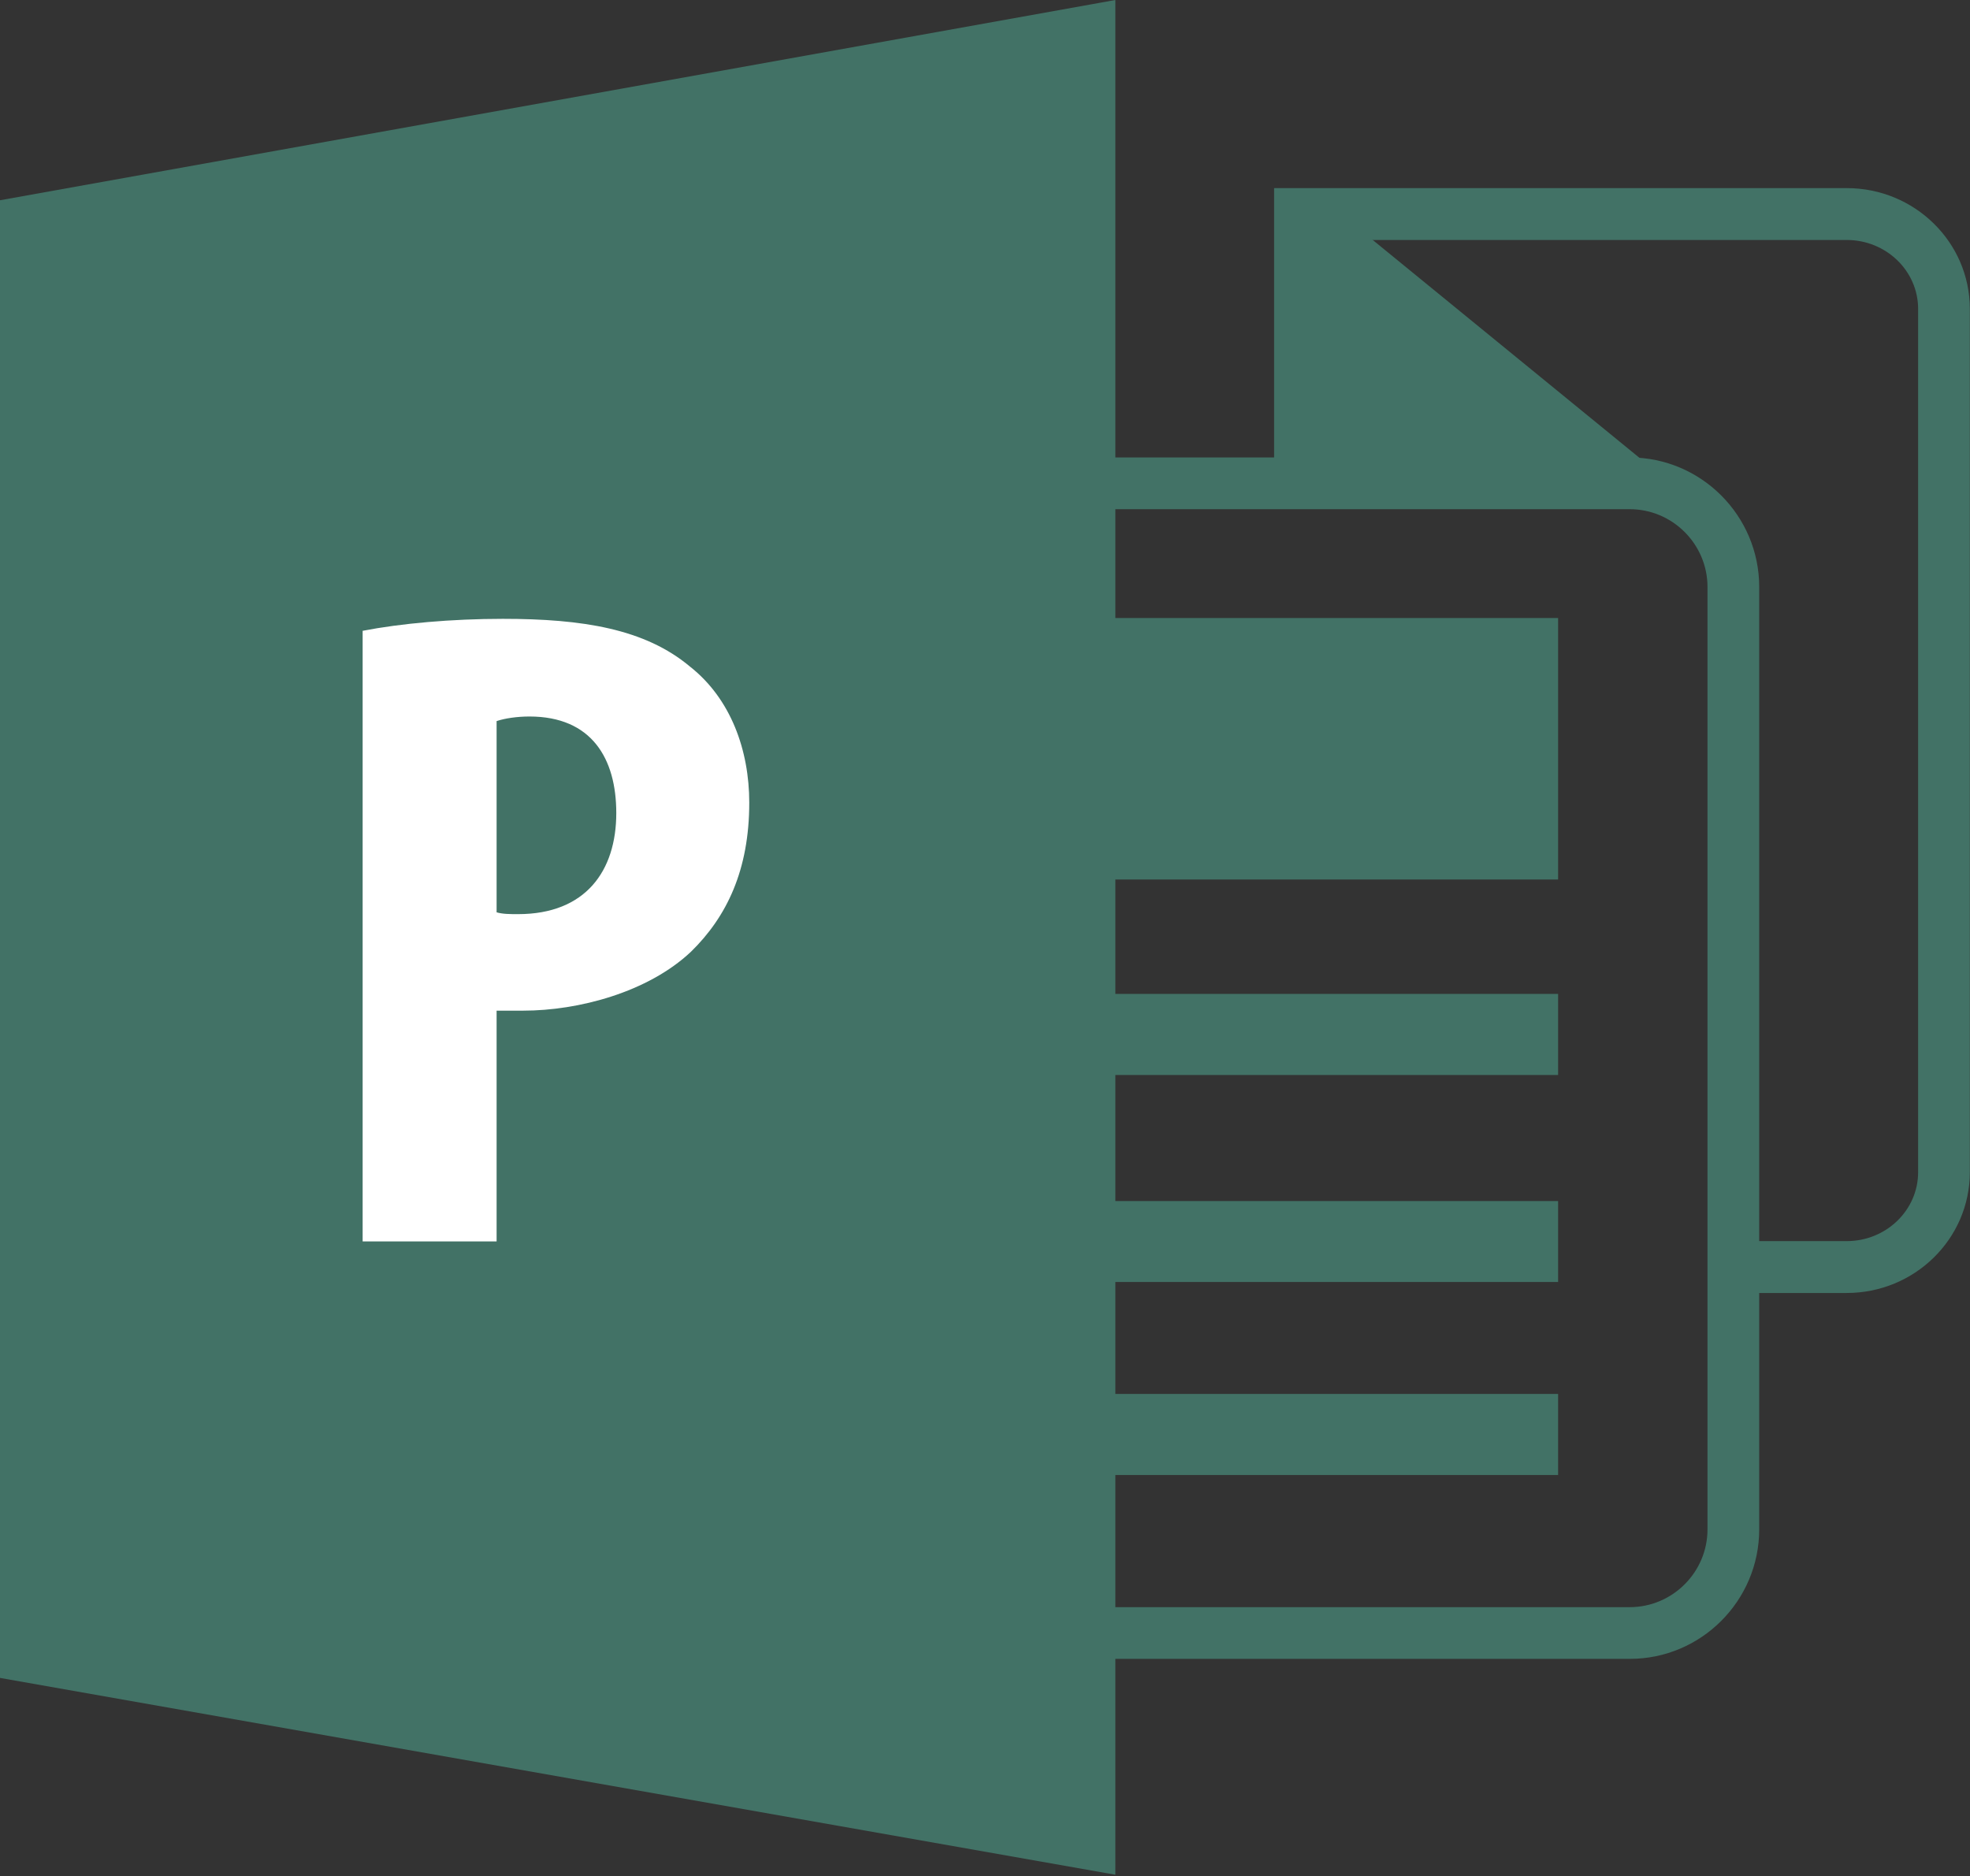
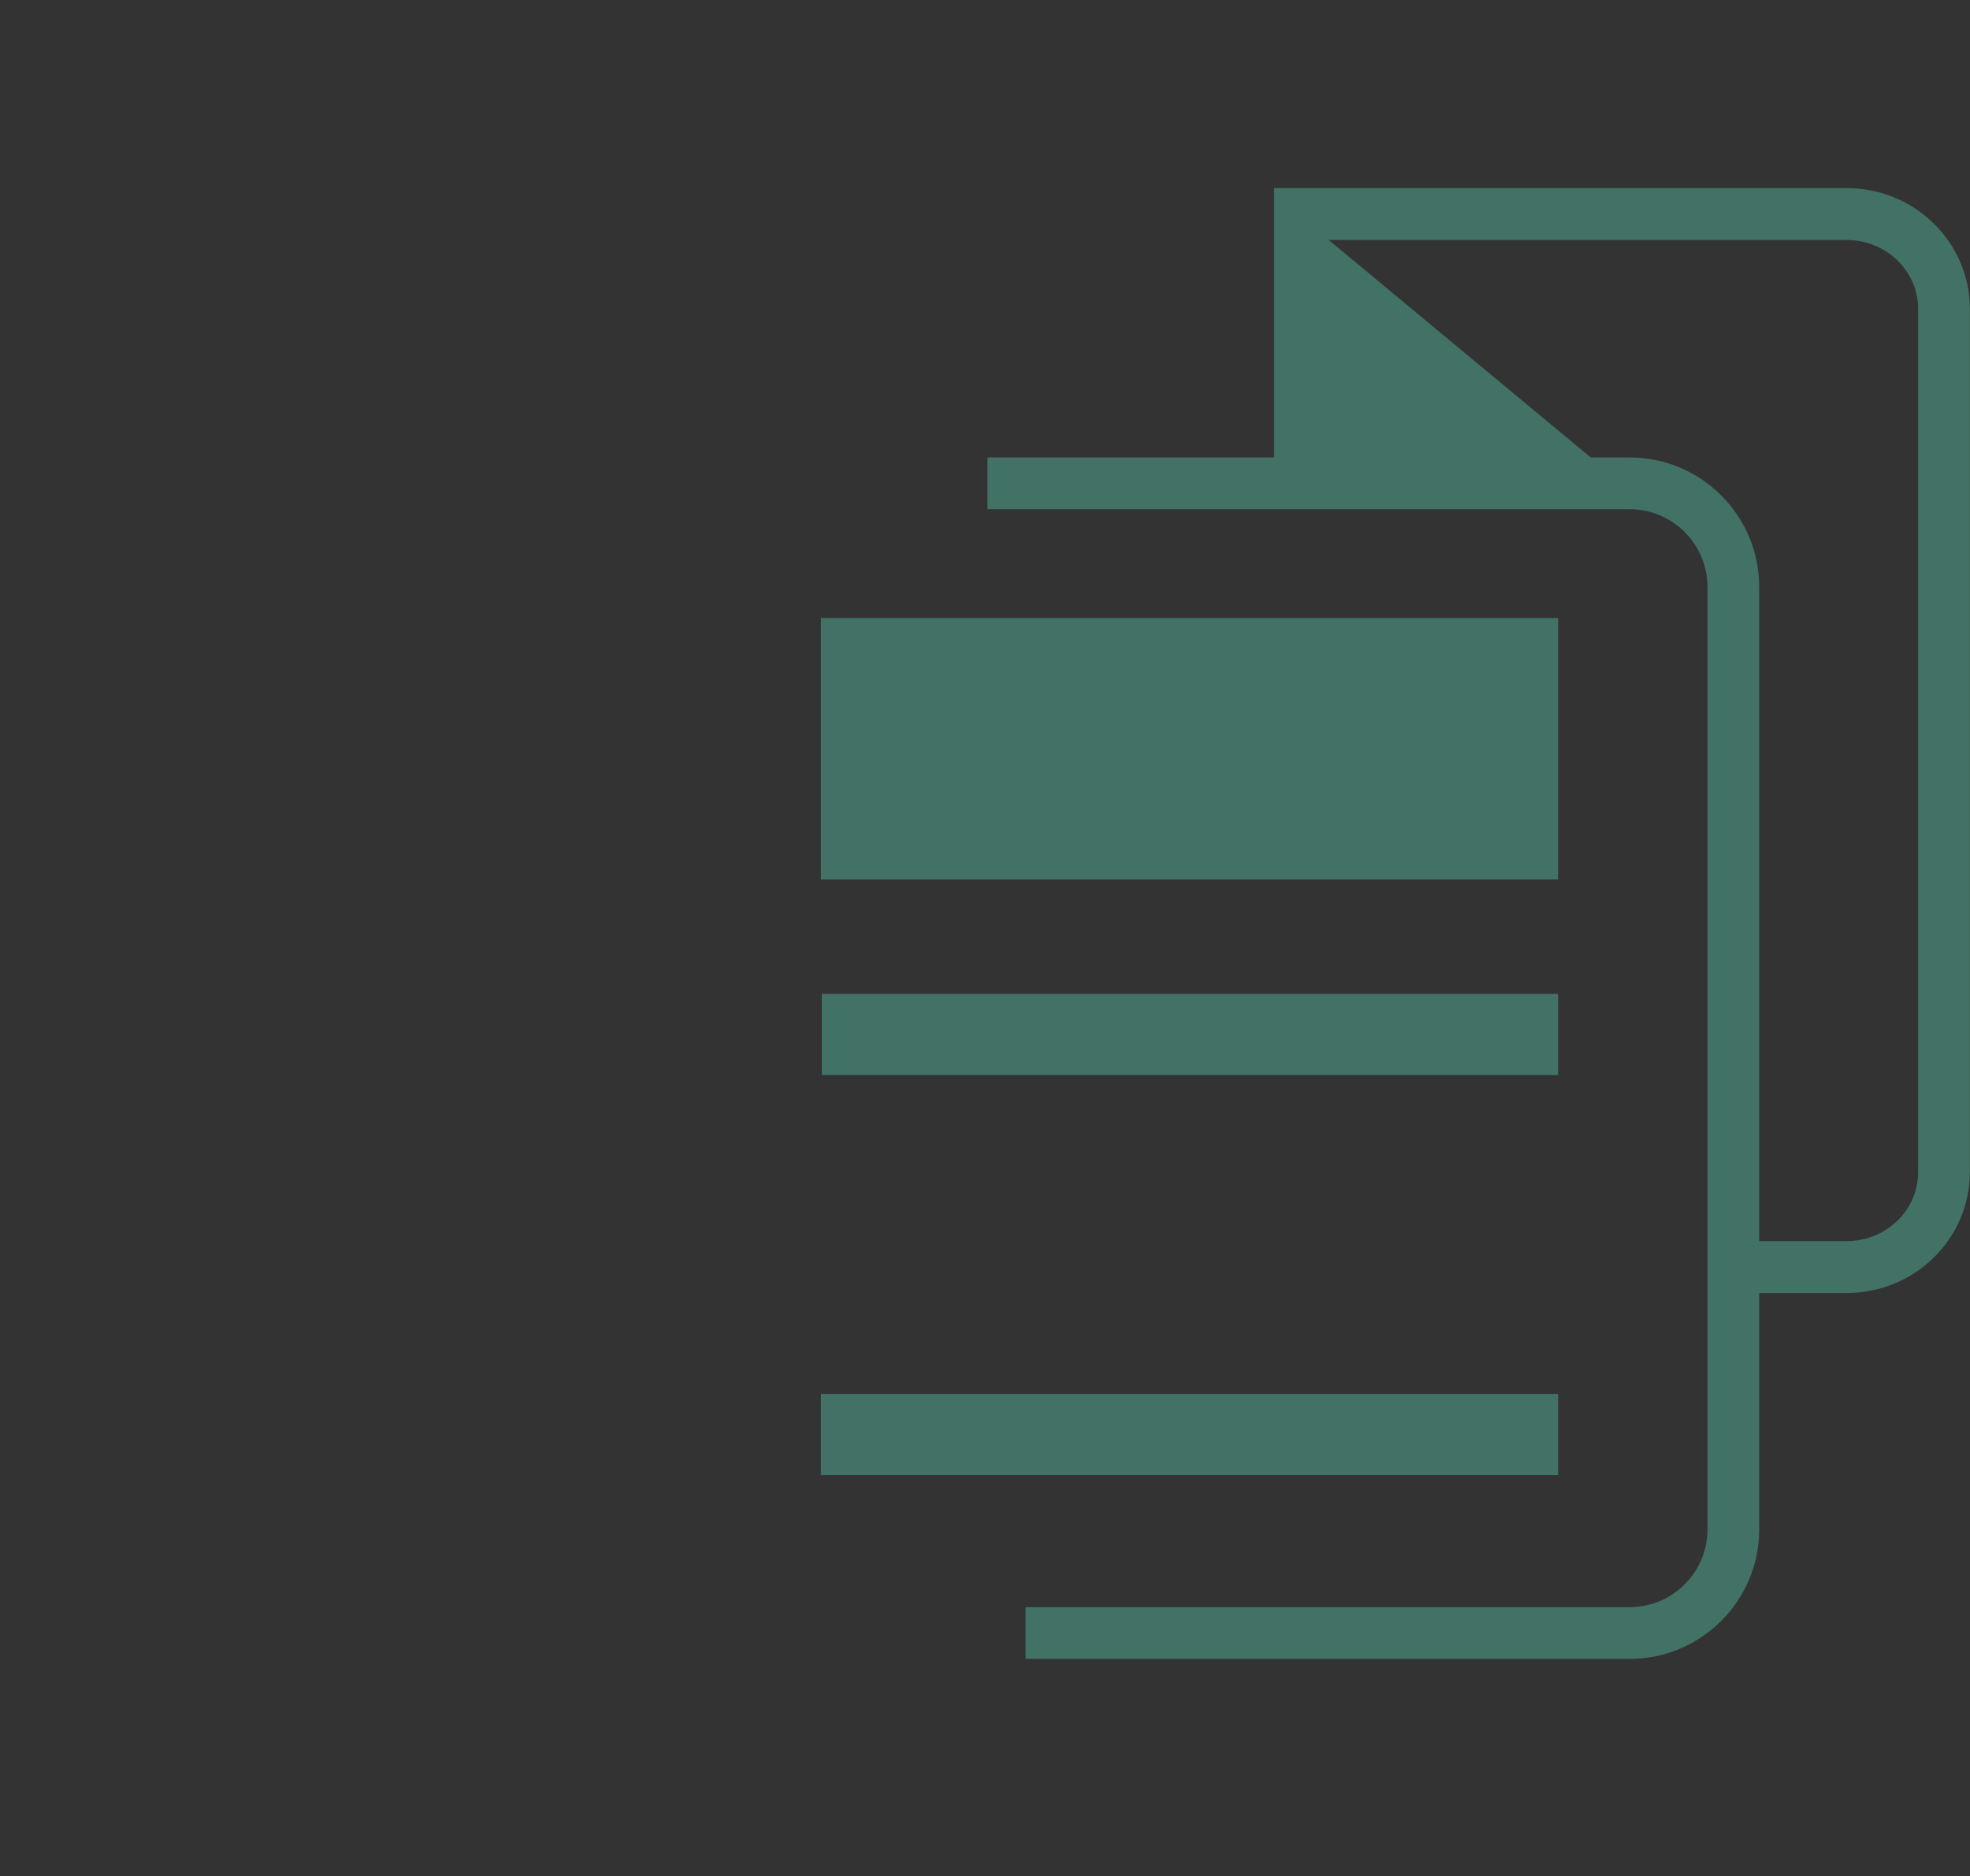
<svg xmlns="http://www.w3.org/2000/svg" version="1.2" viewBox="0 0 1200 1143" width="1200" height="1143">
  <rect x="0" y="0" width="1200" height="1143" fill="#333333" stroke="none" />
  <title>Publisher_logo-svg</title>
  <style>
		.s0 { fill: #427266 } 
		.s1 { fill: #ffffff } 
		.s2 { fill: #427266;stroke: #427266;stroke-miterlimit:10 } 
	</style>
  <g id="Layer_3">
    <g id="Layer_2">
		</g>
  </g>
  <g id="Layer">
    <g id="Layer">
-       <path id="Layer" class="s0" d="m679.4 0l-679.4 122v900.2l679.4 119.9z" />
      <g id="Layer">
-         <path id="Layer" fill-rule="evenodd" class="s1" d="m220.9 384.3c23.1-4.5 54.2-7.3 85.4-7.3 48.6 0 86.6 6.1 114 29.1 24.9 19.6 36.1 51 36.1 82.9 0 41-13.7 69.5-35.5 90.8-26.2 24.7-68.5 35.9-102.2 35.9-5.6 0-11.2 0-16.2 0v140.6h-81.6zm81.6 171.5c3.8 1.1 8.1 1.1 13.1 1.1 41.1 0 59.8-26.3 59.8-61.6 0-33.1-14.9-58.8-52.9-58.8-7.5 0-15 1.1-20 2.8z" />
-       </g>
+         </g>
      <g id="Layer">
        <path id="Layer" class="s0" d="m992.8 1010.6h-368.1v-31.5h368c26.1 0 47.4-21.3 47.4-47.4v-574.1c0-26.1-21.3-47.4-47.4-47.4h-391.2v-31.5h391.3c43.4 0 78.8 35.4 78.8 78.9v574.1c0 43.5-35.4 78.9-78.8 78.9z" />
      </g>
-       <path id="Layer" class="s2" d="m500.6 732.2h448v48.3h-448z" />
-       <path id="Layer" class="s2" d="m500.6 606h448v48.4h-448z" />
+       <path id="Layer" class="s2" d="m500.6 606h448v48.4h-448" />
      <path id="Layer" class="s2" d="m500.6 377h448v158.3h-448z" />
      <path id="Layer" class="s2" d="m500.6 849.7h448v48.4h-448z" />
      <g id="Layer">
        <path id="Layer" class="s0" d="m1124.9 787.7h-72.2v-31.6h72.2c24 0 43.5-18.8 43.5-42v-525.9c0-23.2-19.5-42-43.5-42h-317.2v148.3h-31.6v-179.9h348.8c41.4 0 75 33 75 73.6v525.9c0 40.6-33.6 73.6-75 73.6z" />
      </g>
      <g id="Layer">
-         <path id="Layer" class="s0" d="m781.9 142.6l20-24.4 200.9 164.1-20 24.4z" />
-       </g>
+         </g>
    </g>
    <path id="Layer" class="s0" d="m791.3 294.5v-163.3l196.7 163.3z" />
  </g>
</svg>